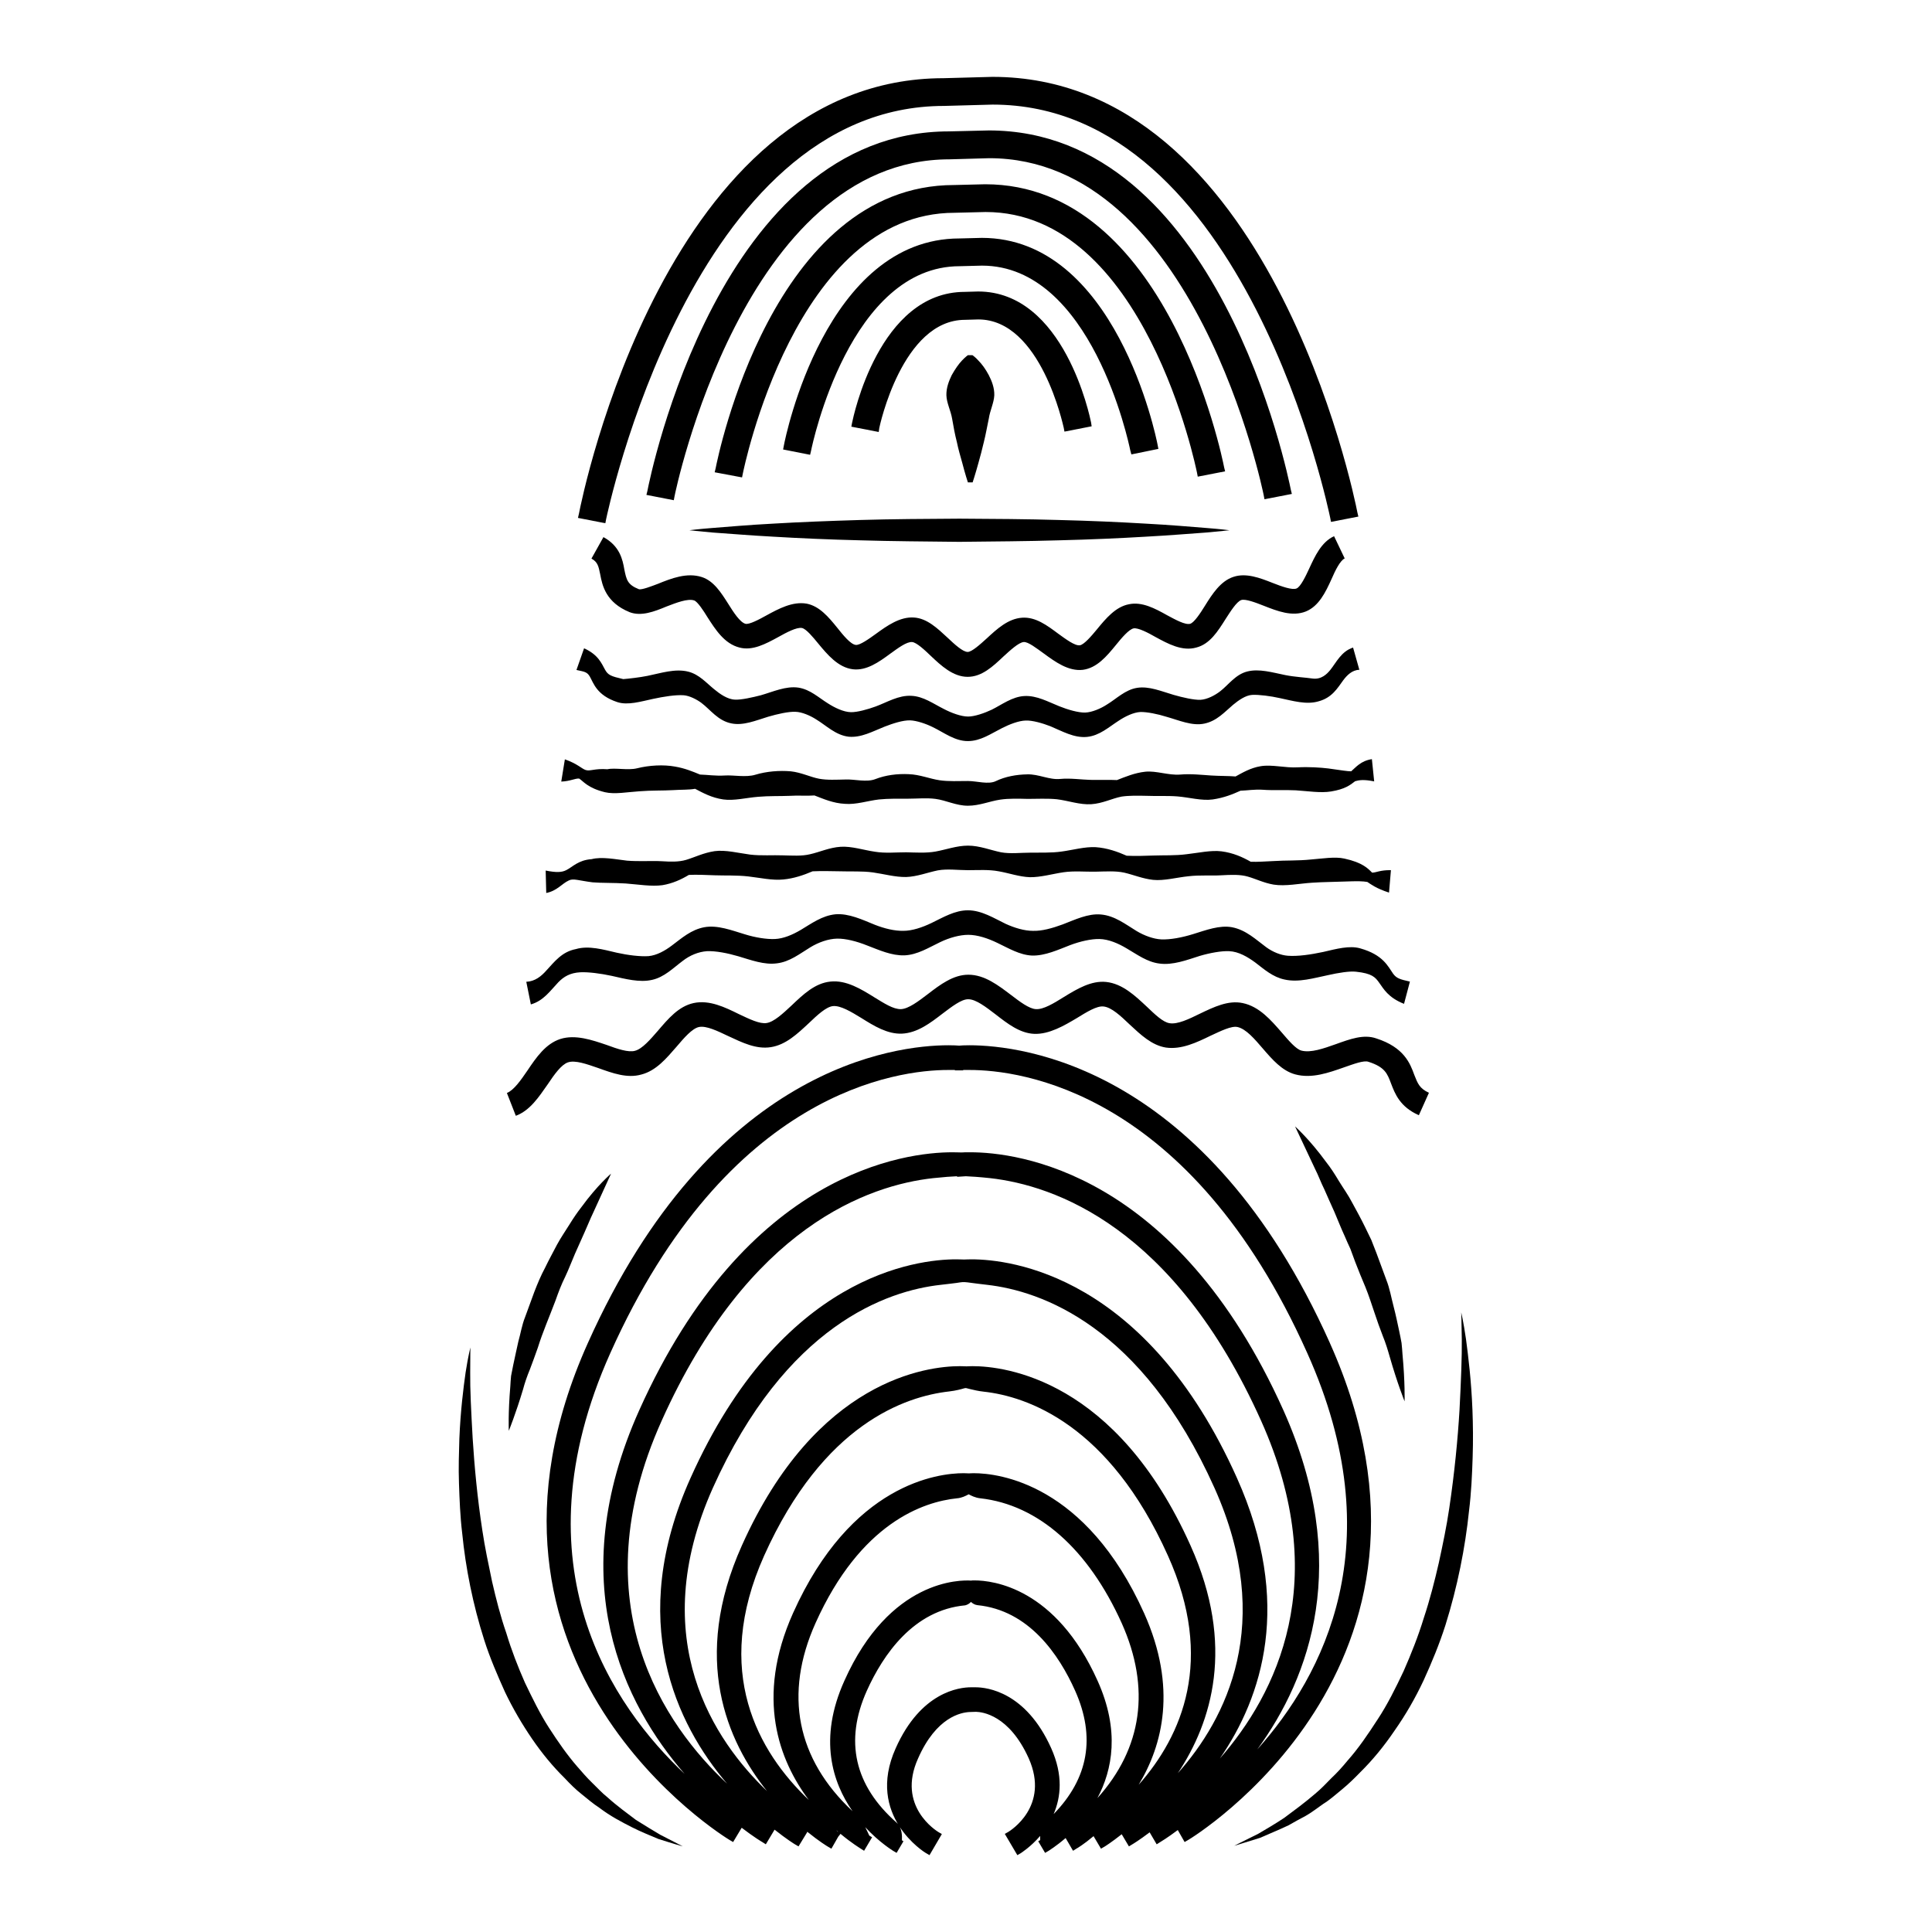
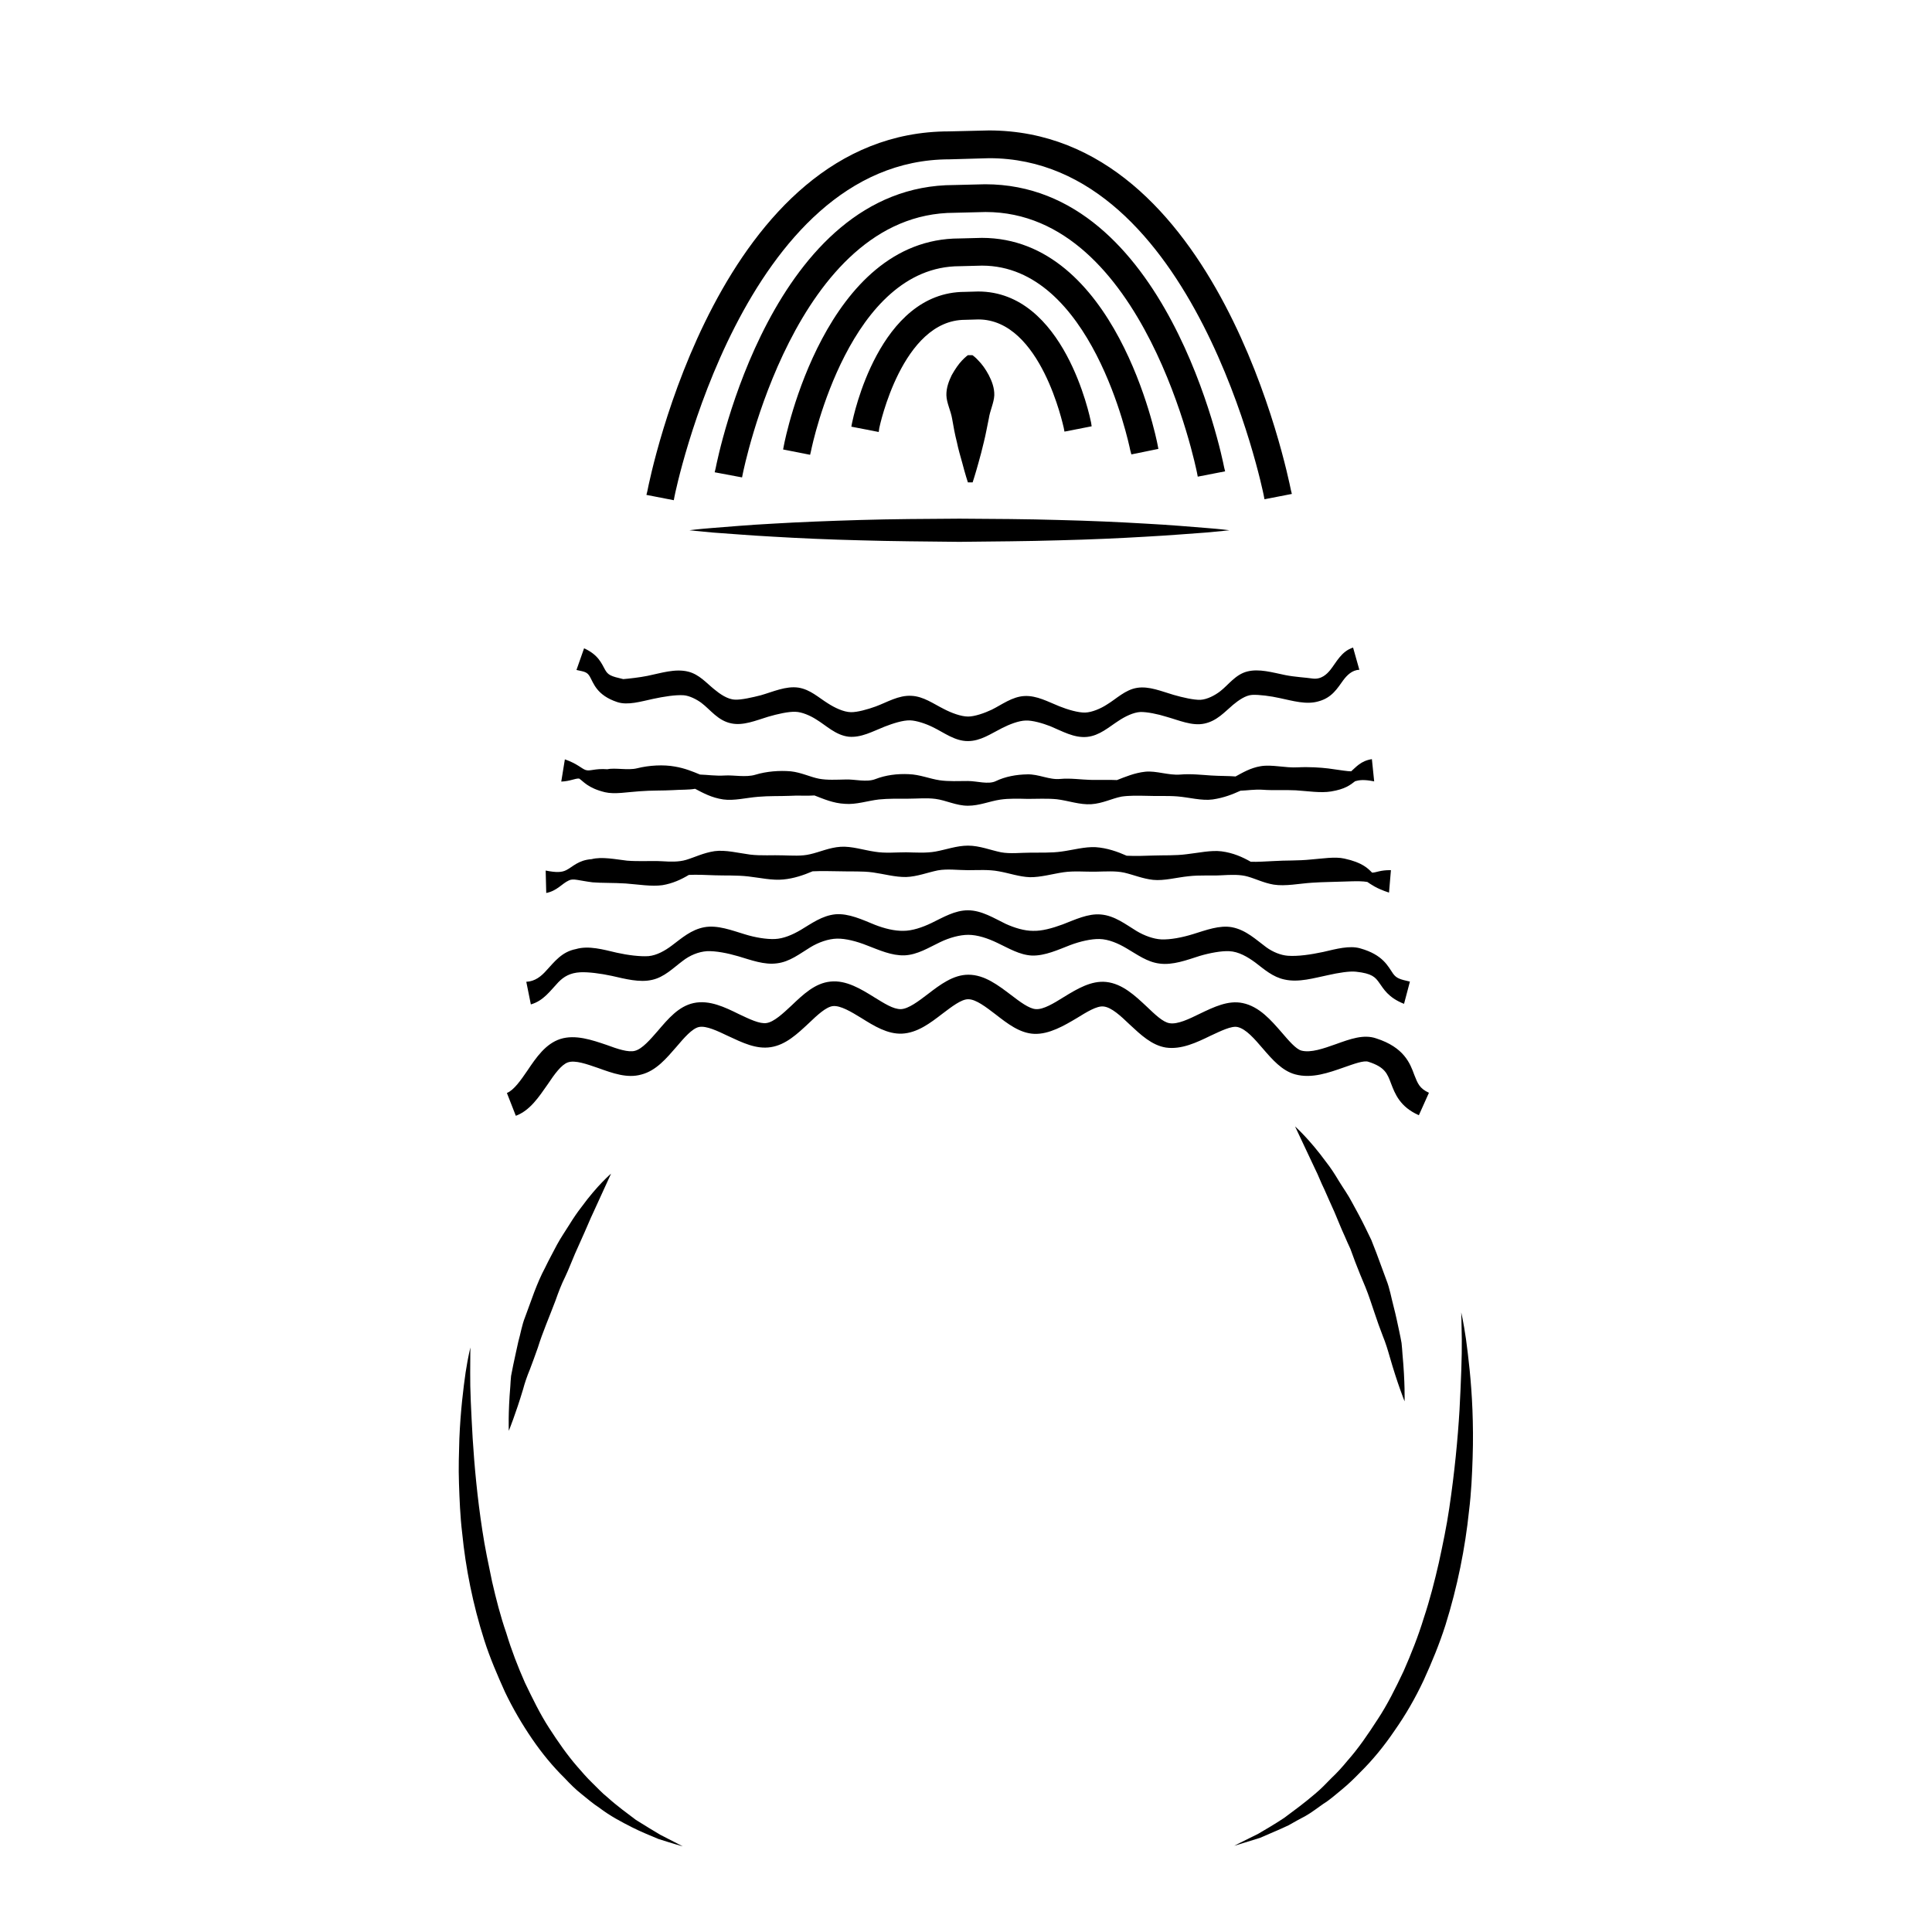
<svg xmlns="http://www.w3.org/2000/svg" fill="#000000" width="800px" height="800px" version="1.1" viewBox="144 144 512 512">
  <g>
-     <path d="m503.73 279.84c-0.906-4.734-23.477-115.47-96.73-115.47l-12.898 0.352c-73.406 0-95.773 110.69-96.68 115.42l-0.254 1.109 7.254 1.41 0.203-1.059c0.25-1.059 22.621-109.53 89.578-109.53l12.844-0.352c67.207 0 89.227 108.42 89.477 109.53l0.203 1.059 7.254-1.41z" />
    <path d="m406.04 178.57-10.527 0.25c-60.758 0-79.199 91.391-79.953 95.32l-0.254 1.012 7.254 1.41 0.203-1.059c0.148-0.855 18.289-89.277 72.852-89.277l10.531-0.301c54.512 0 72.598 88.469 72.75 89.324l0.203 1.059 7.254-1.41-0.258-1.059c-0.805-3.879-19.191-95.27-80.055-95.27z" />
    <path d="m405.09 192.83-8.211 0.203c-48.164 0-62.625 72.043-63.227 75.066l-0.254 1.059 7.254 1.359 0.203-1.008c0.152-0.707 13.855-69.121 56.125-69.121l8.211-0.203c42.168 0 55.871 68.367 56.023 69.074l0.203 1.059 7.254-1.41-0.254-1.012c-0.602-3.121-15.262-75.066-63.328-75.066z" />
    <path d="m404.18 207.04-5.894 0.152c-35.469 0-46.148 52.648-46.551 54.863l-0.203 1.059 7.156 1.41 0.25-1.059c0.402-2.016 10.328-48.918 39.398-48.918l5.894-0.152c28.969 0 38.895 46.906 39.297 48.918l0.301 1.109 7.156-1.461-0.203-1.055c-0.402-2.219-11.184-54.867-46.602-54.867z" />
-     <path d="m403.22 221.25-3.527 0.102c-22.773 0-29.574 33.25-29.875 34.66l-0.203 1.059 7.254 1.41 0.152-1.055c0.051-0.301 6.047-28.668 22.723-28.668l3.527-0.102c16.625 0 22.52 28.414 22.621 28.668l0.203 1.059 7.203-1.41-0.152-1.008c-0.301-1.461-7.102-34.715-29.926-34.715z" />
-     <path d="m496.43 499.9c-32.797-73.203-81.465-78.895-95.57-78.895-1.258 0-2.266 0.051-2.672 0.102-0.605-0.051-1.512-0.102-2.82-0.102-14.105 0-62.773 5.691-95.574 78.898-38.441 85.598 36.777 131.24 37.535 131.7l0.957 0.555 2.269-3.781c3.223 2.469 5.34 3.727 5.441 3.777l0.957 0.605 2.316-3.879c3.172 2.519 5.289 3.828 5.391 3.879l0.957 0.555 2.215-3.629 0.102-0.25c3.176 2.57 5.34 3.879 5.441 3.93l0.957 0.555 1.812-3.176 0.605-0.754c3.023 2.519 5.238 3.828 5.289 3.879l0.957 0.605 2.117-3.578-0.754-0.453c0-0.102-0.102-0.203-0.152-0.352-0.203-0.406-0.504-1.109-0.906-1.867 3.777 4.082 7.305 6.195 7.356 6.246l0.957 0.555 1.812-3.074-0.402-0.25c0.051-1.16 0.051-3.324-1.359-4.637-11.234-9.875-13.906-21.664-7.961-34.965 4.332-9.621 12.395-21.41 26.098-22.672 0.555-0.148 1.109-0.449 1.512-0.902 0.453 0.402 0.957 0.754 1.711 0.855 13.652 1.359 21.613 13.098 25.895 22.672 5.492 12.293 3.527 23.227-5.691 32.695 1.914-4.484 2.57-10.277-0.656-17.48-6.699-14.914-16.977-16.121-20.051-16.121h-1.207c-3.074 0-13.301 1.211-19.949 16.172-8.062 17.934 7.809 27.66 8.008 27.758l0.957 0.555 3.273-5.594-0.953-0.551c-0.453-0.305-11.086-6.801-5.344-19.5 4.84-10.98 11.387-12.191 13.707-12.289l1.664-0.051c1.609 0.051 8.762 0.805 13.953 12.34 5.641 12.699-4.938 19.195-5.441 19.5l-0.906 0.504 3.324 5.641 0.957-0.555c0.051-0.051 2.57-1.613 5.09-4.535v1.109l-0.504 0.305 1.812 3.074 0.957-0.555c0.051-0.051 1.965-1.211 4.484-3.375l1.965 3.375 0.957-0.605c0.051 0 1.914-1.109 4.484-3.273l1.965 3.324 0.957-0.555c0.102-0.051 1.863-1.16 4.535-3.273l1.914 3.223 0.906-0.555c0.102-0.051 1.863-1.109 4.586-3.176l1.863 3.176 0.957-0.605c0.102-0.051 1.863-1.109 4.637-3.176l1.812 3.176 0.957-0.555c0.754-0.402 75.922-46.047 37.531-131.7zm-149.93 56.379c15.719-34.965 37.434-42.219 49.023-43.531 1.812-0.203 3.223-0.605 4.082-0.855 0.199 0 0.352-0.051 0.352-0.051l1.211 0.301c0.855 0.203 2.066 0.504 3.477 0.656 11.539 1.258 33.25 8.664 48.871 43.48 12.438 27.609 3.773 47.66-7.762 60.707 6.348-10.48 10.277-25.746 1.461-45.445-15.469-34.406-38.543-37.129-45.191-37.129-0.656 0-1.059 0.051-1.258 0.051-0.355 0-0.758-0.051-1.414-0.051-6.699 0-29.773 2.719-45.191 37.082-10.078 22.52-3.629 39.094 4.18 49.523-13.398-12.746-25.594-34.008-11.84-64.738zm-40.758-53.707c31.188-69.625 76.43-75.016 89.477-75.016h1.812l0.051 0.102h2.168v-0.102h1.762c13.098 0 58.242 5.34 89.426 75.016 22.676 50.43 4.285 85.445-13.246 105.04 14.004-19.195 25.039-49.32 6.949-89.828-28.516-63.48-70.734-68.418-82.977-68.418-1.109 0-1.965 0-2.316 0.051-0.504 0-1.309-0.051-2.469-0.051-12.242 0-54.512 4.938-82.977 68.367-20.406 45.496-3.981 77.941 12.039 96.379-18.789-17.684-45.09-54.863-19.699-111.54zm166.06 33.102c-24.082-53.758-59.953-57.938-70.383-57.938-0.957 0-1.664 0.051-1.914 0.051-0.453 0-1.16-0.051-2.117-0.051-10.43 0-46.301 4.18-70.383 57.938-17.027 37.887-3.777 65.191 9.672 81.012-16.32-15.266-39.195-47.508-17.328-96.18 23.125-51.539 55.016-62.422 71.945-64.285 2.82-0.301 5.039-0.453 6.348-0.504v0.152l2.316-0.152c1.309 0.051 3.629 0.203 6.449 0.504 16.93 1.914 48.668 12.797 71.793 64.285 19.043 42.473 4.027 72.449-10.934 89.527 11.234-16.273 19.395-41.211 4.535-74.359zm-138.9 2.668c19.398-43.176 46.199-52.297 60.457-53.855 1.715-0.203 3.125-0.355 4.184-0.504 0.754-0.102 1.211-0.203 1.512-0.203h0.656c0.352 0 0.957 0.102 1.762 0.203 1.008 0.148 2.418 0.301 4.078 0.504 14.207 1.609 40.961 10.73 60.309 53.855 16.07 35.871 3.074 61.211-9.723 75.57 8.969-13.504 15.316-33.754 3.375-60.305-19.75-44.082-49.223-47.559-57.789-47.559-0.805 0-1.359 0.051-1.562 0.051-0.402 0-1.008-0.051-1.762-0.051-8.566 0-38.039 3.426-57.785 47.508-13.504 30.078-3.934 51.895 6.648 65.094-13.754-13.148-32.344-40.055-14.359-80.309zm33 90.988c-0.051-0.051-0.152-0.152-0.25-0.301 0.152 0.152 0.352 0.301 0.504 0.453zm-5.793-55.168c11.938-26.602 28.617-32.191 37.531-33.098 1.258-0.102 2.316-0.656 3.074-1.059 0.555 0.301 1.664 0.906 3.074 1.059 15.367 1.715 28.617 13.453 37.484 33.102 7.707 17.23 5.441 33.152-6.449 46.352 3.981-7.461 5.996-17.891 0.051-31.09-11.082-24.688-27.762-26.602-32.598-26.602-0.453 0-0.805 0-0.906 0.051-2.82-0.199-21.562-0.402-33.605 26.551-6.953 15.418-3.121 27.004 2.168 34.562-14.812-13.855-18.238-31.035-9.824-49.828z" />
+     <path d="m403.22 221.25-3.527 0.102c-22.773 0-29.574 33.25-29.875 34.66l-0.203 1.059 7.254 1.41 0.152-1.055c0.051-0.301 6.047-28.668 22.723-28.668l3.527-0.102c16.625 0 22.52 28.414 22.621 28.668l0.203 1.059 7.203-1.41-0.152-1.008c-0.301-1.461-7.102-34.715-29.926-34.715" />
    <path d="m268.66 501.11s-0.051 2.469-0.051 6.699c-0.051 4.234 0.25 10.277 0.656 17.434 0.453 7.203 1.211 15.566 2.57 24.383 0.656 4.434 1.613 8.918 2.57 13.504 1.055 4.582 2.215 9.168 3.773 13.652 1.363 4.535 3.074 8.918 4.938 13.148 2.016 4.18 3.981 8.262 6.398 11.992 2.371 3.676 4.789 7.152 7.457 10.227 1.309 1.512 2.621 3.023 3.981 4.332s2.621 2.719 3.981 3.777c2.672 2.418 5.289 4.281 7.609 6.047 2.465 1.562 4.684 2.871 6.445 3.93 3.781 1.914 5.945 3.074 5.945 3.074s-2.367-0.656-6.449-1.965c-1.965-0.855-4.383-1.762-7.051-3.125-2.672-1.359-5.695-2.922-8.668-5.188-1.562-1.008-3.023-2.266-4.586-3.527-1.609-1.258-3.07-2.719-4.582-4.332-3.074-3.023-5.945-6.5-8.566-10.328-2.617-3.828-5.086-8.012-7.203-12.445-2.016-4.484-3.981-9.016-5.492-13.754-3.023-9.473-4.938-19.145-5.844-28.312-0.555-4.586-0.707-9.07-0.855-13.25-0.152-4.184 0-8.113 0.102-11.789 0.301-7.356 1.059-13.402 1.664-17.633 0.652-4.184 1.258-6.551 1.258-6.551z" />
    <path d="m531.24 491.79s0.605 2.57 1.258 7.055c0.605 4.535 1.41 10.984 1.715 18.793 0.152 3.93 0.203 8.16 0.051 12.645-0.152 4.535-0.352 9.27-0.957 14.105-1.008 9.773-3.074 20.152-6.246 30.277-1.613 5.039-3.629 9.926-5.793 14.66-2.223 4.738-4.789 9.172-7.66 13.254-2.824 4.18-5.894 7.906-9.172 11.133-1.562 1.613-3.176 3.176-4.836 4.535-1.664 1.359-3.223 2.769-4.887 3.777-1.664 1.16-3.125 2.316-4.734 3.223-1.562 0.809-3.074 1.664-4.484 2.469-2.871 1.363-5.441 2.371-7.559 3.328-4.332 1.359-6.852 2.113-6.852 2.113s2.316-1.211 6.348-3.176c1.965-1.16 4.332-2.519 6.902-4.231 2.57-1.914 5.34-3.93 8.211-6.398 1.461-1.207 2.875-2.668 4.285-4.129 1.461-1.359 2.922-2.973 4.281-4.637 2.871-3.223 5.441-7.004 8.012-10.984 2.566-3.879 4.734-8.262 6.852-12.742 2.016-4.586 3.879-9.27 5.34-14.055 1.613-4.84 2.871-9.777 3.981-14.613 1.059-4.887 2.066-9.672 2.769-14.461 1.41-9.469 2.269-18.438 2.723-26.098 0.402-7.707 0.656-14.156 0.605-18.691-0.055-4.531-0.152-7.152-0.152-7.152z" />
-     <path d="m400.45 323.37c-3.879 0-7.055-2.973-9.824-5.594-1.562-1.508-3.731-3.523-4.887-3.625-1.461-0.148-3.832 1.664-5.797 3.074-3.07 2.266-6.348 4.586-9.973 4.133-3.879-0.504-6.703-3.883-9.121-6.805-1.359-1.66-3.223-3.93-4.332-4.129-1.41-0.254-4.133 1.207-6.297 2.418-3.324 1.812-6.801 3.676-10.227 2.769-4.031-1.008-6.398-4.785-8.516-8.062-1.008-1.66-2.621-4.129-3.527-4.43-1.711-0.555-4.684 0.602-7.305 1.609-3.273 1.363-6.699 2.672-9.773 1.512-6.297-2.566-7.254-7.051-7.809-10.023-0.453-2.269-0.707-3.277-2.32-4.184l3.176-5.691c4.332 2.367 5.09 5.945 5.543 8.613 0.555 2.672 0.805 3.981 3.828 5.188 0.754 0.25 3.426-0.805 5.039-1.41 3.574-1.457 7.707-3.07 11.637-1.812 3.176 1.008 5.141 4.133 7.055 7.152 1.359 2.168 3.07 4.84 4.531 5.242 1.008 0.254 3.731-1.207 5.543-2.215 3.223-1.762 6.953-3.777 10.68-3.125 3.375 0.656 5.793 3.527 8.113 6.398 1.562 1.965 3.527 4.383 4.887 4.535 1.059 0.152 3.527-1.613 5.34-2.922 2.973-2.168 6.398-4.586 10.078-4.336 3.477 0.203 6.246 2.875 8.918 5.344 1.812 1.715 4.031 3.777 5.34 3.777 1.109 0 3.375-2.066 5.039-3.578 2.672-2.469 5.644-5.238 9.371-5.492 3.578-0.25 6.602 2.016 9.574 4.231 1.961 1.414 4.43 3.277 5.738 3.074 1.109-0.152 3.125-2.519 4.535-4.231 2.316-2.82 4.938-5.996 8.516-6.648 3.426-0.707 6.852 1.109 10.078 2.922 2.164 1.156 4.781 2.617 6.094 2.266 1.059-0.301 2.719-2.82 3.93-4.785 1.914-3.074 4.133-6.551 7.559-7.656 3.324-1.109 6.953 0.25 10.379 1.613 2.316 0.906 5.188 1.965 6.348 1.461 1.059-0.453 2.367-3.176 3.324-5.238 1.512-3.273 3.223-7.055 6.602-8.613l2.82 5.894c-1.211 0.555-2.519 3.223-3.477 5.441-1.613 3.57-3.379 7.199-6.805 8.609-3.625 1.461-7.606-0.102-11.184-1.512-2.168-0.855-4.836-1.863-5.945-1.512-1.258 0.453-2.82 2.973-4.129 4.988-2.066 3.273-4.184 6.699-7.809 7.606-3.731 1.059-7.508-1.008-10.832-2.82-1.918-1.109-4.586-2.469-5.746-2.266-1.258 0.25-3.172 2.516-4.684 4.383-2.469 3.023-5.039 6.098-8.766 6.602-3.832 0.449-7.356-2.117-10.379-4.336-1.762-1.258-4.18-3.176-5.34-3.023-1.363 0.152-3.578 2.219-5.344 3.828-2.82 2.672-5.742 5.391-9.469 5.391z" />
    <path d="m296.77 321.55 2.016-5.742c3.828 1.715 4.684 4.133 5.543 5.644 0.805 1.461 1.562 1.762 4.836 2.519 1.359-0.102 4.434-0.453 6.398-0.855 3.527-0.707 7.356-2.016 10.883-1.109 2.867 0.754 4.684 2.918 6.797 4.633 1.512 1.258 3.578 2.719 5.543 2.769 1.613 0.102 4.684-0.605 6.852-1.16 3.176-0.906 6.648-2.519 9.977-2.016 3.125 0.504 5.289 2.621 7.809 4.18 1.812 1.164 4.133 2.273 6.047 2.32 1.664 0.051 4.535-0.754 6.602-1.512 3.023-1.109 6.047-3.023 9.473-2.82 3.176 0.152 5.742 2.066 8.566 3.477 2.016 1.059 4.586 2.016 6.449 2.016 1.715 0 4.332-0.906 6.246-1.812 2.664-1.312 5.438-3.477 8.711-3.629 3.273-0.152 6.195 1.512 9.219 2.719 2.266 0.906 5.039 1.715 6.852 1.664 1.762-0.051 4.133-1.059 5.742-2.117 2.519-1.512 4.836-3.93 8.012-4.434 3.176-0.504 6.398 0.906 9.672 1.863 2.473 0.707 5.344 1.363 7.106 1.312 1.816-0.102 3.879-1.207 5.242-2.266 2.215-1.715 4.031-4.434 7.152-5.238 3.176-0.809 6.652 0.25 10.125 0.953 2.519 0.504 5.594 0.656 7.207 0.91 2.316 0.301 3.777-1.16 4.684-2.266 1.613-2.016 2.922-4.938 6.047-5.945l1.664 5.894c-1.918 0.047-3.277 1.457-4.234 2.719-1.613 2.215-3.023 4.684-6.598 5.641-3.227 0.957-6.852-0.148-10.23-0.855-2.469-0.555-5.59-0.957-7.356-0.855-1.715 0.102-3.578 1.41-5.039 2.621-2.266 1.914-4.281 4.281-7.606 4.984-3.273 0.707-6.801-0.906-10.078-1.812-2.215-0.707-5.188-1.309-6.898-1.258-1.867 0.098-4.082 1.207-5.746 2.316-2.672 1.715-5.039 3.93-8.363 4.281-3.426 0.352-6.699-1.562-9.723-2.82-2.066-0.805-4.836-1.613-6.602-1.512-1.812 0.051-4.281 1.008-6.246 2.016-2.922 1.461-5.641 3.426-9.016 3.426h-0.051c-3.426 0-6.297-2.266-9.219-3.68-1.812-0.906-4.332-1.762-6.047-1.812-1.914-0.051-4.535 0.805-6.754 1.664-3.172 1.258-6.195 2.973-9.52 2.668-3.477-0.402-5.945-2.973-8.617-4.582-1.562-1.008-3.777-1.965-5.441-2.016-1.863-0.102-4.887 0.602-7.305 1.309-3.273 1.008-6.602 2.418-9.723 1.762-3.578-0.703-5.543-3.625-7.961-5.441-1.211-0.906-3.176-1.914-4.684-2.016-2.168-0.148-5.289 0.355-8.113 0.961-3.273 0.703-6.699 1.762-9.469 0.855-5.492-1.812-6.301-5.039-7.309-6.801-0.754-1.262-1.512-1.262-3.523-1.715z" />
    <path d="m292.74 351.13 0.957-5.894c3.324 1.16 4.434 2.469 5.492 2.82 1.207 0.402 2.367-0.453 5.793-0.199 2.016-0.453 5.441 0.352 7.859-0.254 3.223-0.805 7.004-1.008 10.027-0.453 2.668 0.453 4.684 1.309 6.648 2.117 1.914 0.051 4.082 0.402 6.602 0.25 2.215-0.152 5.594 0.555 8.062-0.203 2.973-0.906 6.398-1.16 9.371-0.906 2.82 0.301 5.141 1.512 7.508 1.965 2.117 0.402 4.637 0.25 7.055 0.203 2.316-0.102 5.543 0.805 7.859-0.102 2.719-1.059 5.793-1.461 8.867-1.309 2.922 0.102 5.492 1.211 8.16 1.613 2.414 0.352 5.086 0.199 7.504 0.199 2.418 0 5.441 1.008 7.457 0 2.418-1.16 5.34-1.715 8.262-1.762 3.023-0.102 5.844 1.512 8.766 1.211 2.617-0.254 5.641 0.199 7.961 0.25 2.418 0.051 4.988-0.051 7.055 0.051 2.215-0.855 4.684-1.914 7.508-2.215 2.922-0.301 6.144 1.008 9.27 0.754 2.769-0.25 5.844 0.102 8.16 0.25 2.418 0.152 4.684 0.102 6.496 0.254 1.863-1.008 3.93-2.266 6.648-2.719 3.023-0.504 6.5 0.504 9.875 0.301 2.922-0.152 6.047 0.051 8.062 0.301 3.629 0.504 5.039 0.754 6.047 0.754 1.258-1.059 2.519-2.769 5.492-3.223l0.605 5.894c-2.719-0.555-3.981-0.352-5.039-0.051-1.309 1.008-2.672 2.117-6.398 2.723-2.769 0.453-6.148-0.102-9.32-0.305-2.82-0.148-6.297 0.051-8.715-0.148-2.168-0.152-4.184 0.199-5.945 0.25-2.117 0.957-4.336 1.863-7.356 2.316-2.922 0.406-6.25-0.551-9.371-0.805-2.57-0.203-5.797-0.051-8.164-0.152-2.266-0.051-4.633-0.098-6.648 0.203-2.57 0.504-4.988 1.812-8.012 2.016-3.023 0.199-6.144-0.957-9.117-1.312-2.418-0.25-5.441-0.098-7.711-0.098-2.316-0.051-4.988-0.152-7.305 0.199-2.769 0.402-5.492 1.613-8.562 1.613-3.125 0-5.844-1.461-8.613-1.812-2.269-0.305-4.891-0.051-7.207-0.051-2.418 0-5.238-0.051-7.758 0.203-3.023 0.352-6.047 1.41-9.02 1.16-3.125-0.156-5.695-1.312-8.062-2.219-2.016 0.152-4.383-0.051-6.648 0.102-2.367 0.102-5.492 0-8.262 0.25-3.176 0.25-6.398 1.109-9.273 0.703-3.07-0.453-5.34-1.711-7.453-2.82-1.664 0.305-3.731 0.203-5.844 0.352-2.469 0.152-5.894 0.051-8.918 0.305-3.176 0.203-6.551 0.855-9.117 0.25-4.586-1.105-5.746-2.922-6.856-3.625-1.156-0.051-2.316 0.703-4.734 0.805z" />
    <path d="m288.76 380.65-0.152-5.945c2.82 0.555 4.231 0.504 5.441-0.102 1.715-0.855 3.176-2.668 6.75-2.922 2.719-0.707 6.348 0.051 9.371 0.402 3.125 0.254 6.551 0 9.223 0.152 2.418 0.152 4.484 0.203 6.398-0.352 2.367-0.707 4.586-1.863 7.559-2.316 2.871-0.402 6.398 0.504 9.422 0.906 2.922 0.352 6.098 0.102 8.664 0.203 2.57 0.051 4.988 0.25 7.254-0.301 2.519-0.559 5.086-1.77 8.059-1.969 2.922-0.203 6.246 0.906 9.117 1.309 2.719 0.453 5.543 0.152 8.262 0.152 2.625 0.051 5.293 0.25 7.812-0.203 2.769-0.504 5.644-1.562 8.566-1.562h0.051c3.023 0 5.996 1.211 8.715 1.762 2.469 0.453 5.188 0.102 7.707 0.102 2.672-0.051 5.543 0.102 8.363-0.301 2.973-0.402 6.148-1.309 9.02-1.156 3.023 0.203 5.844 1.211 8.211 2.266 2.215 0.102 4.586 0.051 7.106-0.051 2.617-0.102 5.793 0.051 8.816-0.352 3.121-0.352 6.449-1.109 9.219-0.758 3.125 0.402 5.644 1.562 7.758 2.769 1.914 0.055 3.93-0.098 6.199-0.199 2.871-0.199 6.348-0.051 9.672-0.402 3.172-0.25 6.449-0.805 8.918-0.25 4.887 1.059 6.297 2.672 7.356 3.727 1.109 0 2.117-0.707 4.988-0.656l-0.504 5.945c-3.426-1.109-4.738-2.164-5.746-2.82-1.258-0.203-2.316-0.254-6.348-0.102-2.215 0.102-5.441 0.102-8.312 0.305-3.273 0.199-7.055 1.004-10.176 0.5-2.621-0.453-4.688-1.508-6.801-2.113-2.066-0.605-4.383-0.504-7.203-0.352-2.422 0.148-5.594-0.102-8.566 0.25-3.023 0.301-6.5 1.258-9.371 0.957-2.773-0.301-5.242-1.359-7.66-1.914-2.316-0.504-4.887-0.301-7.656-0.254-2.621 0.051-5.644-0.25-8.414 0.152s-6.098 1.359-8.918 1.309c-2.82-0.098-5.59-1.105-8.262-1.559-2.621-0.504-5.391-0.301-8.113-0.301h-0.051c-2.621 0-5.441-0.402-7.961 0.051-2.719 0.551-5.488 1.66-8.41 1.762-2.922 0.047-5.894-0.809-8.766-1.211-2.871-0.402-5.894-0.203-8.566-0.301-2.672-0.051-5.188-0.102-7.457 0-2.367 1.008-4.988 1.914-7.758 2.164-2.871 0.305-6.195-0.453-9.27-0.805-3.074-0.352-6.195-0.203-8.816-0.301-2.672-0.102-4.887-0.203-6.953-0.102-2.016 1.211-4.281 2.266-7.004 2.719-2.871 0.402-6.398-0.199-9.773-0.453-3.121-0.199-6.348-0.102-8.715-0.301-3.629-0.453-5.141-1.109-6.297-0.504-1.816 0.805-3.125 2.769-5.996 3.324z" />
    <path d="m284.68 410.18-1.207-5.996c2.316-0.102 3.981-1.461 5.391-3.074 2.066-2.215 4.031-4.887 7.758-5.594 3.375-1.004 7.356 0.152 10.832 0.961 2.922 0.652 6.195 1.059 8.414 0.906 2.164-0.203 4.332-1.41 6.195-2.82 2.621-1.965 5.09-4.18 8.566-4.836 3.527-0.656 7.356 0.855 10.73 1.863 2.719 0.855 5.793 1.359 8.012 1.258 2.266-0.102 4.633-1.109 6.852-2.418 2.871-1.715 5.644-3.777 9.168-4.133 3.527-0.301 7.203 1.461 10.43 2.769 2.57 1.008 5.238 1.664 7.609 1.613 2.316 0 4.988-0.906 7.406-2.066 3.125-1.512 6.195-3.375 9.672-3.375 3.629 0 6.953 2.117 9.977 3.578 2.414 1.109 5.035 1.867 7.203 1.867 2.367 0.102 5.238-0.707 7.961-1.715 3.273-1.258 6.699-2.922 10.078-2.621 3.68 0.301 6.648 2.672 9.473 4.383 2.109 1.262 4.527 2.117 6.543 2.219 2.418 0.102 5.543-0.504 8.465-1.41 3.426-1.059 7.004-2.418 10.277-1.812 3.727 0.707 6.398 3.324 9.07 5.289 1.715 1.258 3.828 2.117 5.691 2.266 2.723 0.203 6.098-0.301 9.422-1.008 3.477-0.805 6.953-1.762 9.773-0.957 6.144 1.715 7.406 4.836 8.766 6.75 0.91 1.211 1.766 1.461 4.434 2.066l-1.559 5.894c-4.231-1.664-5.441-4.031-6.551-5.543-1.059-1.512-1.914-2.519-6.195-2.973-1.664-0.199-4.738 0.305-7.406 0.91-3.68 0.754-7.762 2.016-11.539 1.156-3.074-0.652-5.34-2.668-7.707-4.484-2.066-1.512-4.434-2.922-6.953-3.023-2.016-0.098-5.09 0.457-7.809 1.262-3.324 1.059-7.152 2.519-10.68 2.016-3.227-0.402-5.848-2.367-8.617-3.981-2.266-1.359-4.836-2.469-7.254-2.519-2.168-0.051-5.09 0.605-7.762 1.613-3.121 1.207-6.699 2.871-10.125 2.769-3.273-0.148-6.246-1.965-9.219-3.375-2.519-1.211-5.238-2.117-7.656-2.117-2.266 0-4.988 0.754-7.406 1.914-3.074 1.461-6.047 3.375-9.523 3.527-3.426 0.102-6.703-1.41-9.875-2.617-2.769-1.109-5.695-1.867-8.012-1.816-2.266 0.051-4.836 0.957-7.004 2.269-2.82 1.711-5.488 3.879-8.914 4.281-3.328 0.453-6.805-0.855-10.18-1.863-2.922-0.855-6.043-1.461-8.363-1.359-2.215 0.148-4.531 1.105-6.398 2.566-2.57 1.914-4.887 4.332-8.16 5.039-3.273 0.754-7.055-0.25-10.629-1.059-3.023-0.652-6.25-1.059-8.363-0.957-2.723 0.152-4.387 1.16-5.848 2.672-2.062 2.164-3.879 4.887-7.254 5.844z" />
    <path d="m280.7 439.7-2.367-6.047c1.863-0.754 3.68-3.375 5.441-5.945 2.367-3.527 4.836-7.102 8.715-8.363 3.981-1.258 8.363 0.25 12.242 1.562 2.871 1.059 5.793 2.066 7.559 1.562 1.914-0.504 4.031-2.973 6.047-5.289 2.719-3.176 5.492-6.5 9.473-7.356 4.18-0.906 8.312 1.109 11.992 2.922 2.769 1.309 5.543 2.672 7.356 2.367 1.965-0.301 4.332-2.519 6.602-4.637 3.117-2.973 6.242-5.945 10.324-6.348 4.18-0.453 8.16 2.016 11.637 4.18 2.57 1.562 4.988 3.176 7.055 3.125 2.016-0.102 4.586-2.066 7.106-3.981 3.273-2.519 6.75-5.141 10.73-5.141h0.051c4.281 0 7.961 2.871 11.234 5.34 2.367 1.812 4.836 3.68 6.602 3.777 2.012 0.156 4.781-1.555 7.453-3.219 3.527-2.168 7.254-4.383 11.184-3.981 4.332 0.453 7.707 3.68 10.781 6.551 2.117 2.016 4.281 4.133 6.047 4.383 2.117 0.352 5.141-1.109 8.012-2.519 3.68-1.762 7.508-3.629 11.336-2.82 4.434 0.906 7.559 4.586 10.328 7.758 1.863 2.168 3.777 4.434 5.238 4.836 2.519 0.656 5.894-0.555 9.168-1.715 3.777-1.359 7.356-2.672 10.68-1.512 7.356 2.367 8.969 6.602 10.078 9.672 0.906 2.266 1.359 3.578 3.879 4.734l-2.668 5.949c-5.039-2.215-6.348-5.742-7.356-8.363-1.008-2.672-1.613-4.383-5.996-5.793-1.211-0.453-3.981 0.605-6.449 1.461-4.031 1.41-8.566 3.074-13 1.863-3.477-0.957-6.047-3.93-8.566-6.852-2.164-2.519-4.43-5.188-6.699-5.691-1.609-0.355-4.434 1.059-7.152 2.316-3.629 1.762-7.707 3.727-11.84 3.125-3.727-0.605-6.648-3.375-9.574-6.098-2.367-2.266-4.836-4.586-6.949-4.785-1.762-0.203-4.434 1.461-7.055 3.074-3.375 2.012-7.356 4.332-11.285 4.18-3.828-0.152-7.106-2.719-10.227-5.141-2.57-1.965-5.238-4.031-7.254-4.031h-0.051c-1.812 0-4.332 1.965-6.801 3.828-3.273 2.519-6.648 5.09-10.73 5.289-3.832 0.156-7.359-2.012-10.734-4.125-2.719-1.664-5.543-3.375-7.559-3.176-1.812 0.203-4.133 2.367-6.398 4.535-3.023 2.82-6.098 5.742-10.078 6.348-3.875 0.605-7.555-1.211-11.23-2.922-2.871-1.359-5.844-2.82-7.809-2.418-1.816 0.402-3.93 2.871-5.945 5.238-2.672 3.074-5.391 6.348-9.32 7.356-3.731 1.059-7.609-0.352-11.387-1.711-3.074-1.059-6.144-2.168-8.062-1.512-1.762 0.602-3.625 3.223-5.34 5.793-2.367 3.375-4.684 6.953-8.465 8.363z" />
    <path d="m326.7 284.52s2.215-0.301 6.144-0.605c3.93-0.301 9.523-0.805 16.223-1.156 6.75-0.402 14.559-0.707 22.922-0.957 8.414-0.25 17.332-0.301 26.25-0.352 8.969 0.051 17.887 0.102 26.301 0.352 8.363 0.203 16.172 0.555 22.922 0.957 6.699 0.352 12.344 0.855 16.223 1.16 3.93 0.301 6.144 0.605 6.144 0.605 0.004-0.004-2.215 0.25-6.144 0.602-3.879 0.254-9.523 0.758-16.172 1.109-6.75 0.402-14.559 0.754-22.922 0.957-8.414 0.254-17.383 0.301-26.352 0.402-8.918-0.102-17.836-0.148-26.246-0.402-8.363-0.203-16.176-0.555-22.926-0.957-6.699-0.352-12.293-0.855-16.223-1.109-3.93-0.352-6.144-0.605-6.144-0.605z" />
    <path d="m487.21 442.52s3.777 3.324 8.262 9.473c1.16 1.461 2.266 3.176 3.375 5.039 1.109 1.812 2.469 3.68 3.527 5.742 1.16 2.117 2.32 4.231 3.426 6.5 0.504 1.059 1.059 2.215 1.613 3.324l1.359 3.477c0.906 2.367 1.715 4.734 2.621 7.106 0.906 2.266 1.309 4.734 1.914 7 0.605 2.316 1.059 4.535 1.512 6.648 0.203 1.059 0.453 2.066 0.605 3.074 0.102 1.059 0.203 2.016 0.25 2.973 0.707 7.508 0.555 12.496 0.555 12.496s-1.914-4.734-3.93-11.789c-0.504-1.762-1.059-3.629-1.863-5.594-0.754-1.965-1.512-4.031-2.215-6.195-0.758-2.219-1.465-4.484-2.371-6.699-0.906-2.168-1.863-4.434-2.719-6.703l-1.262-3.426c-0.504-1.059-1.008-2.215-1.461-3.273-1.008-2.168-1.863-4.383-2.769-6.5-0.906-2.066-1.863-4.082-2.672-5.996-0.957-1.914-1.609-3.777-2.469-5.441-3.172-6.699-5.289-11.234-5.289-11.234z" />
    <path d="m305.94 455.02s-1.914 4.231-4.836 10.578c-0.758 1.562-1.41 3.277-2.219 5.039-0.805 1.812-1.664 3.68-2.519 5.644s-1.613 4.031-2.57 6.047c-1.008 2.016-1.812 4.133-2.57 6.297-1.609 4.281-3.422 8.41-4.684 12.492-0.707 2.016-1.41 3.93-2.117 5.793-0.754 1.812-1.359 3.578-1.812 5.289-1.965 6.551-3.777 10.984-3.777 10.984s-0.203-4.684 0.402-11.789c0.051-0.906 0.102-1.762 0.203-2.769 0.152-0.906 0.402-1.867 0.555-2.824 0.453-2.016 0.855-4.082 1.359-6.246 0.605-2.117 0.957-4.434 1.812-6.551 0.805-2.168 1.613-4.383 2.418-6.602 0.855-2.215 1.762-4.383 2.871-6.449 1.008-2.117 2.117-4.082 3.125-6.047 1.059-1.965 2.266-3.68 3.324-5.391 1.059-1.715 2.117-3.273 3.223-4.684 4.184-5.742 7.812-8.812 7.812-8.812z" />
    <path d="m400.5 271.83s-0.707-2.117-1.512-5.238c-0.453-1.613-1.008-3.477-1.41-5.441-0.504-1.965-0.906-4.082-1.258-6.195-0.355-2.117-1.465-4.184-1.516-6.199-0.051-1.965 0.656-3.777 1.41-5.34 0.906-1.613 1.816-2.922 2.723-3.879 0.906-0.957 1.562-1.41 1.562-1.41h1.211s0.754 0.504 1.562 1.41c0.953 0.957 1.91 2.266 2.766 3.879 0.805 1.562 1.512 3.375 1.461 5.34-0.098 2.016-1.156 4.082-1.461 6.199-0.453 2.113-0.805 4.231-1.309 6.195-0.453 1.965-0.957 3.828-1.41 5.441-0.855 3.125-1.562 5.238-1.562 5.238z" />
  </g>
</svg>